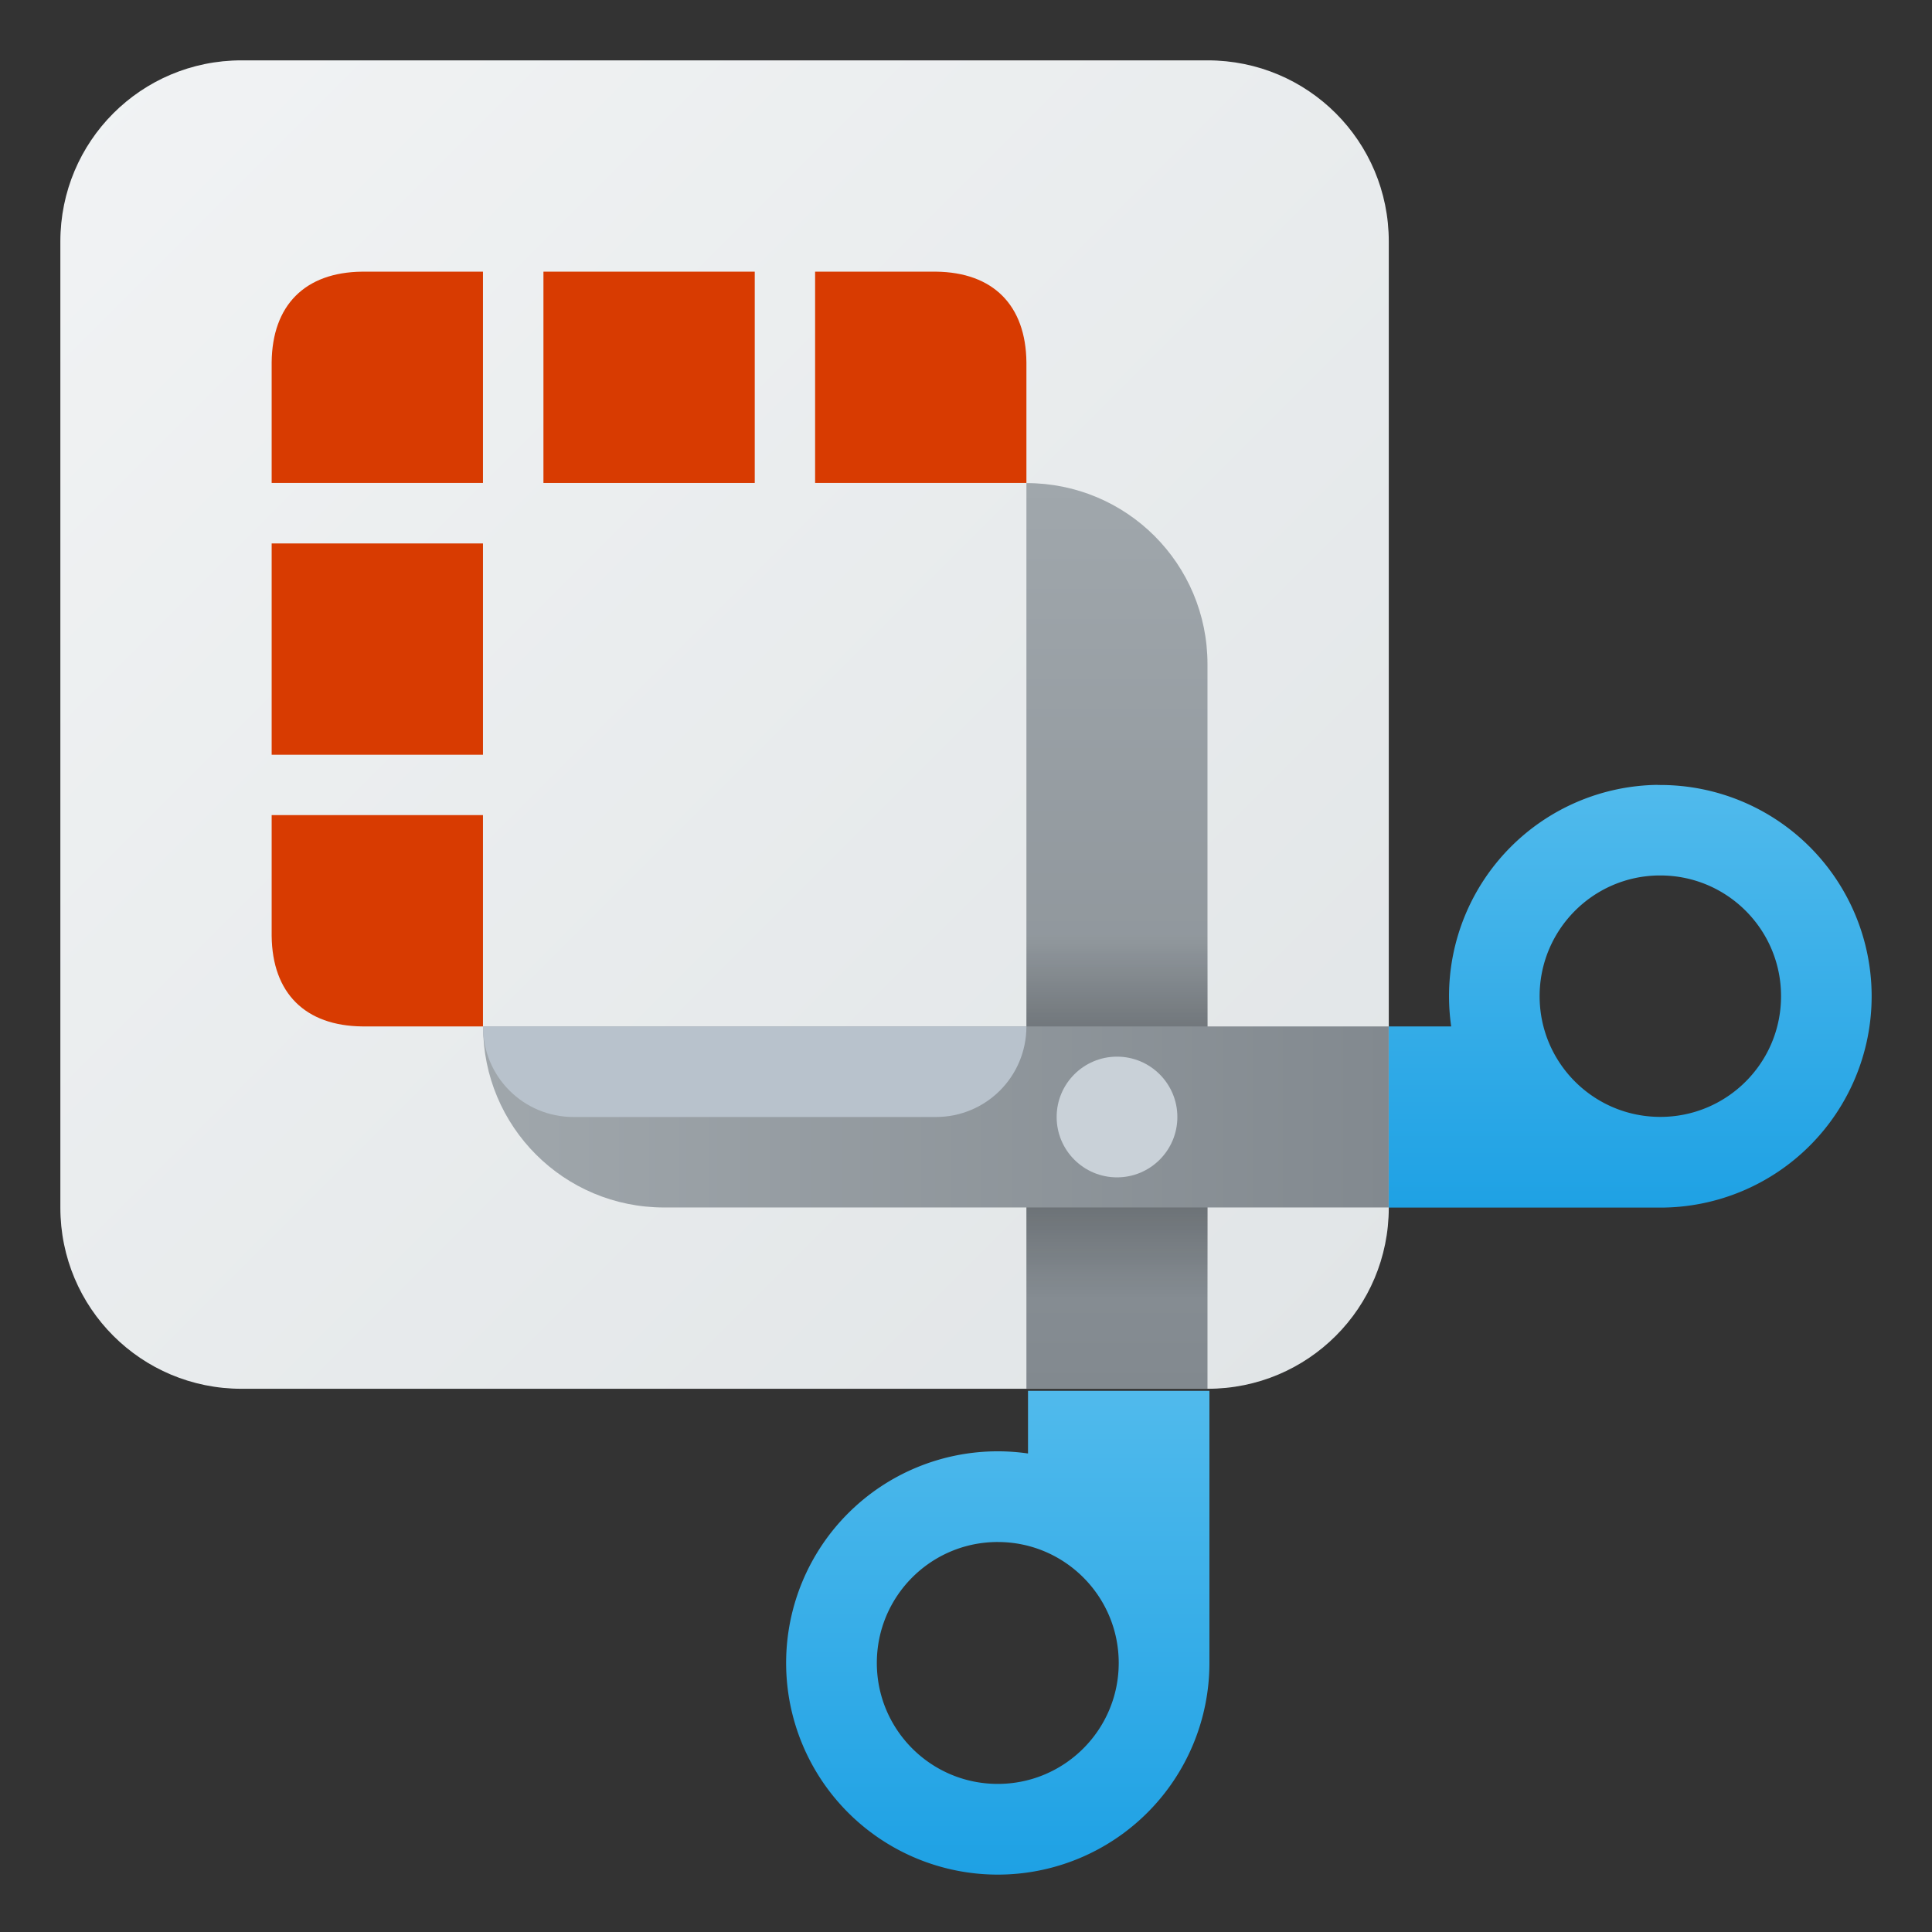
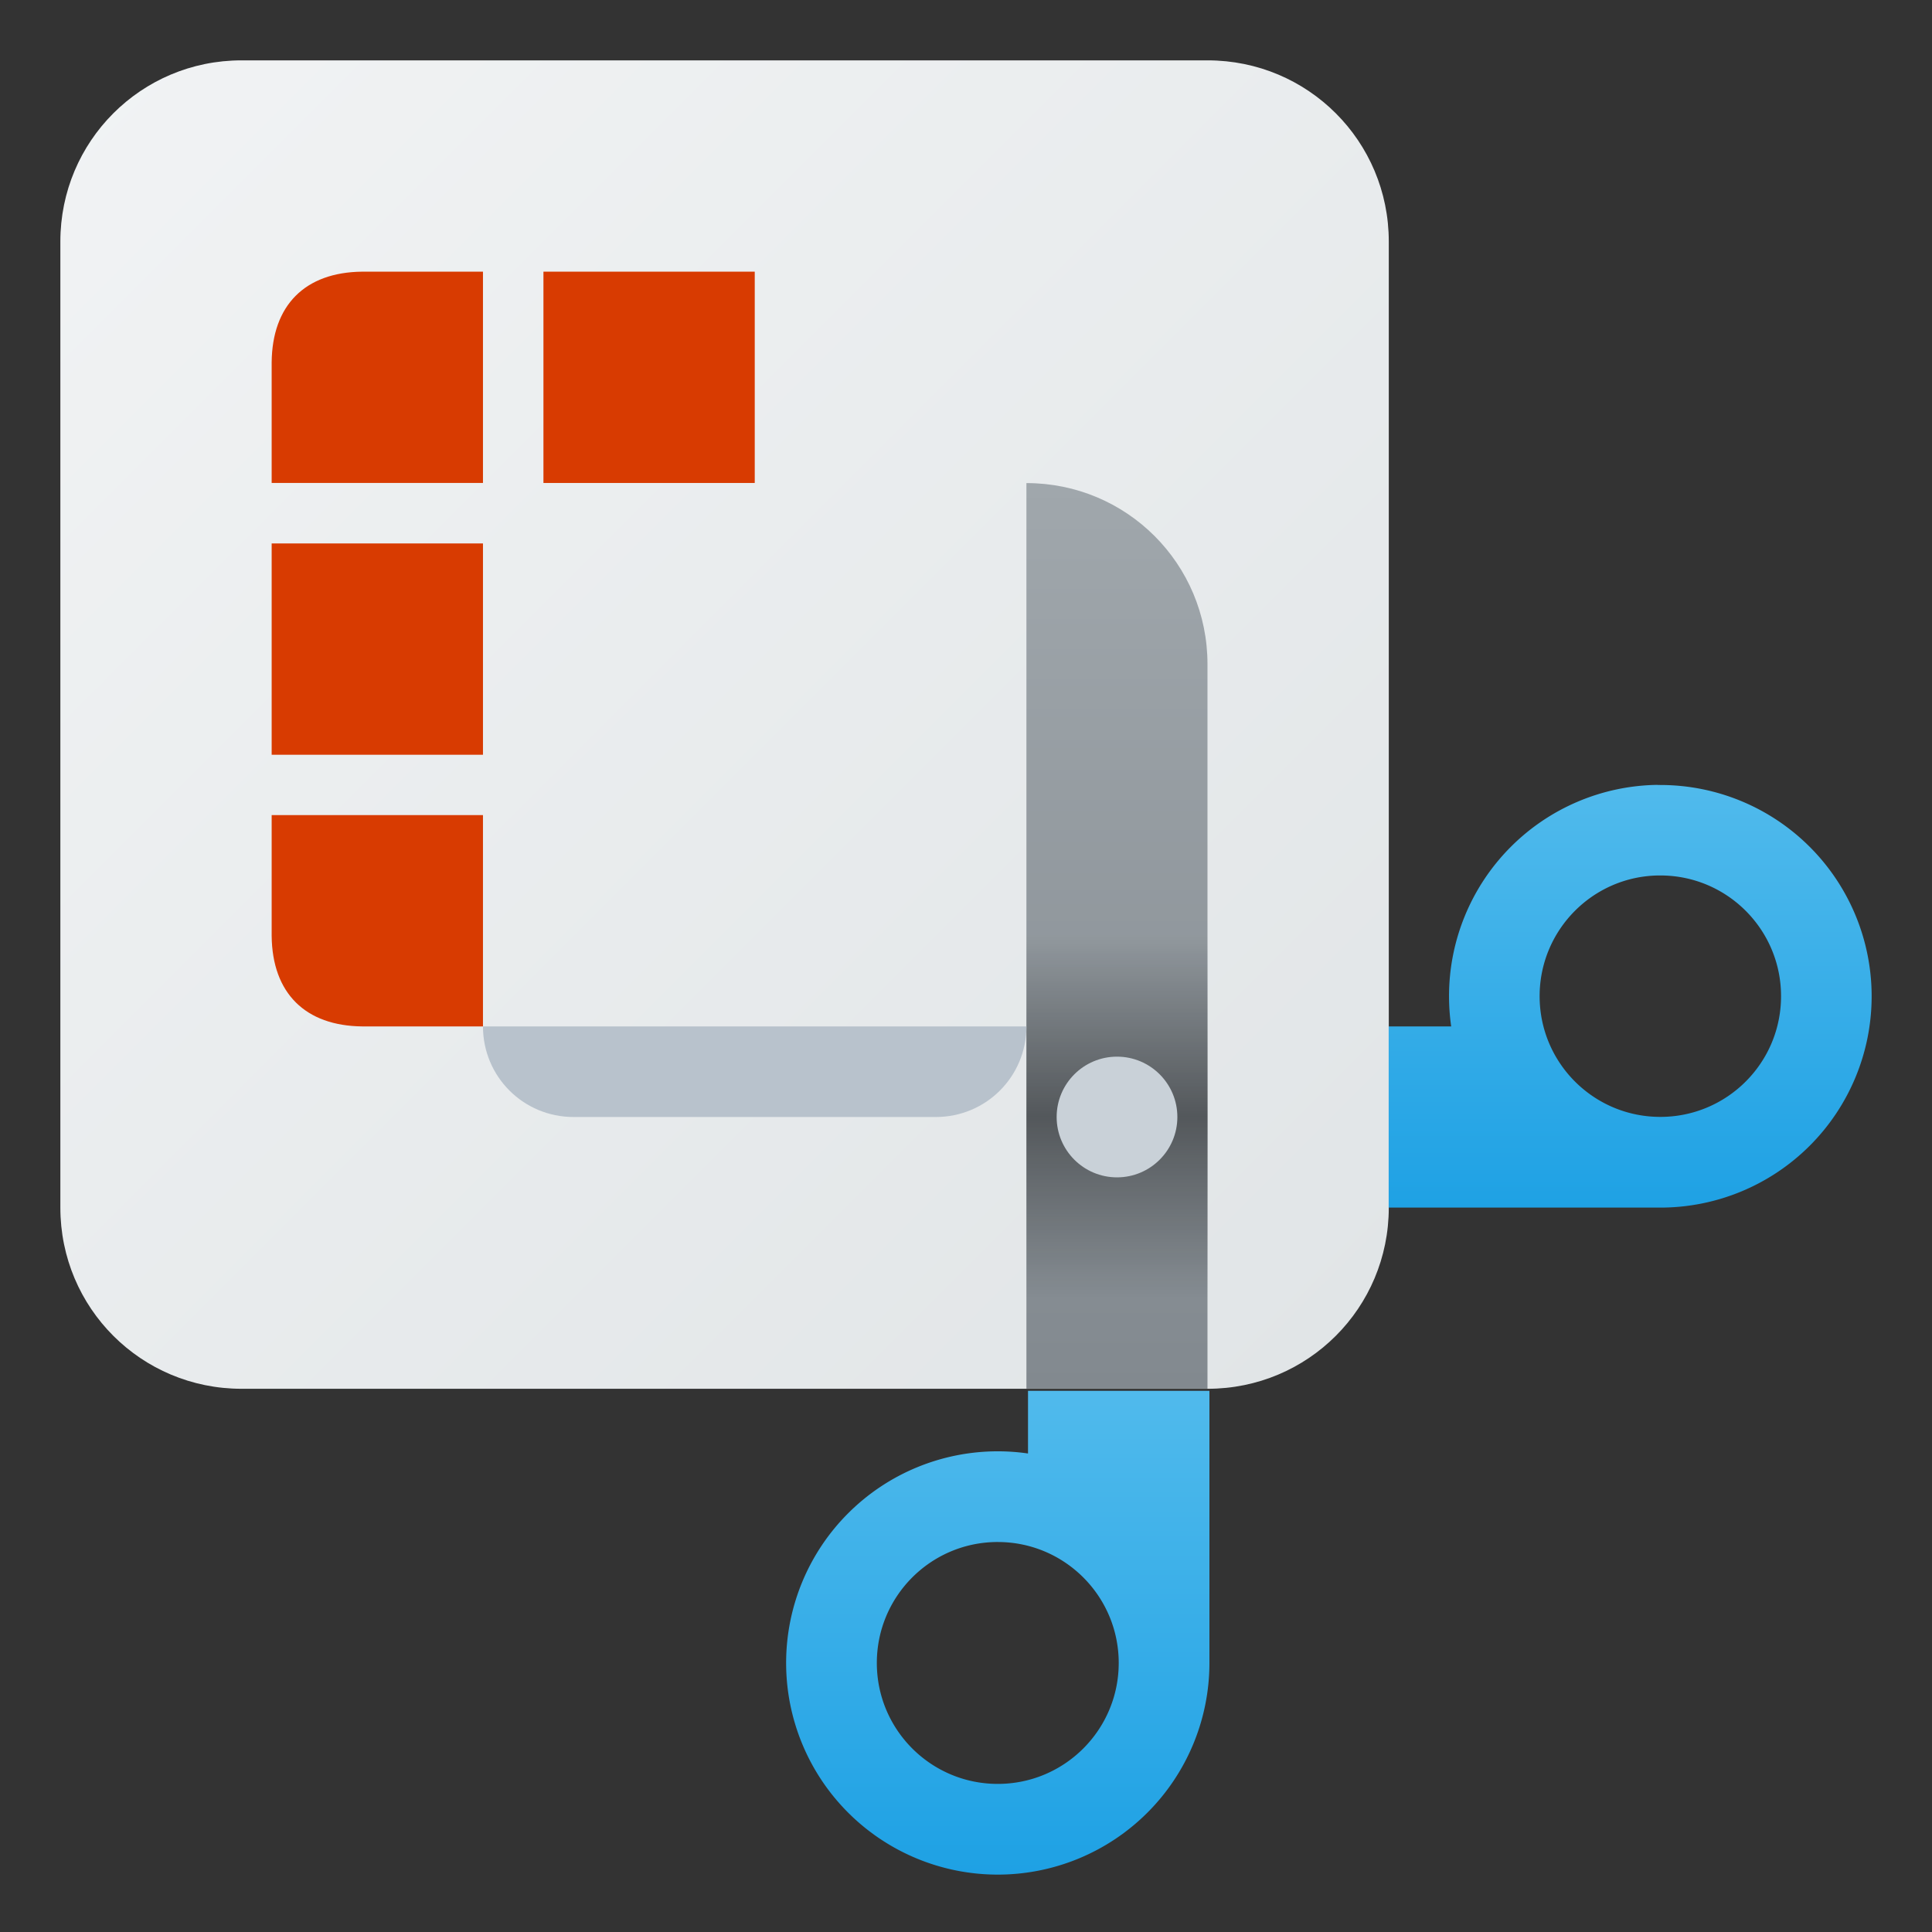
<svg xmlns="http://www.w3.org/2000/svg" xmlns:ns1="http://www.inkscape.org/namespaces/inkscape" xmlns:ns2="http://sodipodi.sourceforge.net/DTD/sodipodi-0.dtd" xmlns:xlink="http://www.w3.org/1999/xlink" width="64" height="64" viewBox="0 0 16.933 16.933" version="1.1" id="svg8" ns1:version="1.0.1 (3bc2e813f5, 2020-09-07)" ns2:docname="accessories-screenshot.svg">
  <rect x="0" y="0" width="16.933" height="16.933" fill="#333333" stroke="none" />
  <defs id="defs2">
    <linearGradient ns1:collect="always" id="linearGradient1740">
      <stop style="stop-color:#000000;stop-opacity:0" offset="0" id="stop1736" />
      <stop style="stop-color:#000000;stop-opacity:1" offset="0.5" id="stop1744" />
      <stop style="stop-color:#000000;stop-opacity:0;" offset="1" id="stop1738" />
    </linearGradient>
    <linearGradient ns1:collect="always" id="linearGradient1587">
      <stop style="stop-color:#a0a7ac;stop-opacity:1;" offset="0" id="stop1583" />
      <stop style="stop-color:#81888e;stop-opacity:1" offset="1" id="stop1585" />
    </linearGradient>
    <linearGradient ns1:collect="always" id="linearGradient1452">
      <stop style="stop-color:#50baec;stop-opacity:1" offset="0" id="stop1448" />
      <stop style="stop-color:#1ea1e4;stop-opacity:1" offset="1" id="stop1450" />
    </linearGradient>
    <linearGradient ns1:collect="always" id="linearGradient1430">
      <stop style="stop-color:#f1f3f4;stop-opacity:1;" offset="0" id="stop1426" />
      <stop style="stop-color:#e1e5e7;stop-opacity:1" offset="1" id="stop1428" />
    </linearGradient>
    <linearGradient ns1:collect="always" xlink:href="#linearGradient1430" id="linearGradient1432" x1="0.529" y1="0.794" x2="11.642" y2="11.906" gradientUnits="userSpaceOnUse" />
    <linearGradient ns1:collect="always" xlink:href="#linearGradient1452" id="linearGradient1454" x1="14.287" y1="6.35" x2="14.287" y2="10.583" gradientUnits="userSpaceOnUse" gradientTransform="matrix(3.307,0,0,3.307,5.75,3)" />
    <linearGradient ns1:collect="always" xlink:href="#linearGradient1452" id="linearGradient1532" x1="10.583" y1="12.171" x2="10.583" y2="16.404" gradientUnits="userSpaceOnUse" gradientTransform="translate(-6.32,-0.222)" />
    <linearGradient ns1:collect="always" xlink:href="#linearGradient1587" id="linearGradient1612" x1="3.969" y1="9.79" x2="12.171" y2="9.79" gradientUnits="userSpaceOnUse" gradientTransform="translate(0.265)" />
    <linearGradient ns1:collect="always" xlink:href="#linearGradient1452" id="linearGradient1532-8" x1="10.583" y1="12.171" x2="10.583" y2="16.404" gradientUnits="userSpaceOnUse" />
    <linearGradient ns1:collect="always" xlink:href="#linearGradient1452" id="linearGradient1700" x1="40" y1="46" x2="40" y2="62" gradientUnits="userSpaceOnUse" />
    <linearGradient ns1:collect="always" xlink:href="#linearGradient1587" id="linearGradient1710" x1="9.79" y1="3.969" x2="9.79" y2="12.171" gradientUnits="userSpaceOnUse" gradientTransform="matrix(-2,0,0,1,28.575,0.265)" />
    <linearGradient ns1:collect="always" xlink:href="#linearGradient1452" id="linearGradient1731" x1="52" y1="26.067" x2="52" y2="40.092" gradientUnits="userSpaceOnUse" />
    <linearGradient ns1:collect="always" xlink:href="#linearGradient1740" id="linearGradient1742" x1="10.583" y1="12.171" x2="10.583" y2="8.996" gradientUnits="userSpaceOnUse" gradientTransform="translate(0,-0.794)" />
    <linearGradient ns1:collect="always" xlink:href="#linearGradient1452" id="linearGradient1748" gradientUnits="userSpaceOnUse" x1="52" y1="26.067" x2="52" y2="40.092" gradientTransform="scale(0.265)" />
  </defs>
  <ns2:namedview id="base" pagecolor="#ffffff" bordercolor="#666666" borderopacity="1.0" ns1:pageopacity="0.0" ns1:pageshadow="2" ns1:zoom="1" ns1:cx="41.145057" ns1:cy="40.178455" ns1:document-units="px" ns1:current-layer="svg8" ns1:document-rotation="0" showgrid="false" units="px" ns1:window-width="1176" ns1:window-height="914" ns1:window-x="677" ns1:window-y="40" ns1:window-maximized="0" />
  <path id="rect833" style="fill:url(#linearGradient1432);fill-opacity:1;stroke-width:0.265" d="m 2.117,0.529 h 8.467 c 0.879,0 1.588,0.708 1.588,1.588 v 8.467 c 0,0.879 -0.708,1.588 -1.588,1.588 H 2.117 c -0.879,0 -1.588,-0.708 -1.588,-1.588 V 2.117 c 0,-0.879 0.708,-1.588 1.588,-1.588 z" ns2:nodetypes="sssssssss" />
  <path id="rect1538" style="fill:#d83b01;fill-opacity:1;stroke-width:0.265" d="m 3.175,2.381 1.058,-10e-8 V 4.233 H 2.381 l 10e-8,-1.058 c 0.005,-0.497 0.289,-0.789 0.794,-0.794 z" ns2:nodetypes="cccccc" />
-   <path id="rect1538-8" style="fill:#d83b01;fill-opacity:1;stroke-width:0.265" d="m 8.202,2.381 -1.058,-10e-8 v 1.852 h 1.852 l -10e-8,-1.058 C 8.991,2.678 8.707,2.386 8.202,2.381 Z" ns2:nodetypes="cccccc" />
  <rect style="fill:#d83b01;fill-opacity:1;stroke-width:0.265" id="rect1556" width="1.852" height="1.852" x="4.763" y="2.381" ry="0" />
  <path id="rect1538-0" style="fill:#d83b01;fill-opacity:1;stroke-width:0.265" d="m 2.381,8.202 -10e-8,-1.058 h 1.852 v 1.852 l -1.058,-10e-8 C 2.678,8.991 2.386,8.707 2.381,8.202 Z" ns2:nodetypes="cccccc" />
  <rect style="fill:#d83b01;fill-opacity:1;stroke-width:0.265" id="rect1556-0" width="1.852" height="1.852" x="-6.615" y="2.381" ry="0" transform="rotate(-90)" />
  <path id="path1601" style="fill:url(#linearGradient1700);fill-opacity:1;stroke-width:1" d="M 34 46 L 34 48.072 A 7 7 0 0 0 33 48 A 7 7 0 0 0 26 55 A 7 7 0 0 0 33 62 A 7 7 0 0 0 40 55 A 7 7 0 0 0 40 54.906 L 40 46 L 34 46 z M 32.939 51 C 32.96 51 32.98 51 33 51 C 35.209 51 37 52.791 37 55 C 37 57.209 35.209 59 33 59 C 30.791 59 29 57.209 29 55 C 29 52.814 30.754 51.033 32.939 51 z " transform="scale(0.265)" />
  <path id="rect1702" style="fill:url(#linearGradient1710);fill-opacity:1;stroke-width:0.374" d="m 8.996,4.233 v 7.938 h 1.587 l 0,-6.35 c 0,-0.879 -0.708,-1.587 -1.587,-1.587 z" ns2:nodetypes="cccsc" />
  <path id="rect1718" style="fill:url(#linearGradient1748);fill-opacity:1;stroke-width:0.265" d="M 14.527,6.879 A 1.852,1.852 0 0 0 12.7,8.731 1.852,1.852 0 0 0 12.719,8.996 h -0.548 v 1.588 h 2.381 a 1.852,1.852 0 0 0 1.852,-1.852 1.852,1.852 0 0 0 -1.852,-1.852 1.852,1.852 0 0 0 -0.025,0 z m 0.009,0.794 c 0.005,-4.05e-5 0.011,-4.05e-5 0.016,0 0.585,2e-7 1.058,0.474 1.058,1.058 0,0.585 -0.474,1.058 -1.058,1.058 -0.585,2e-7 -1.058,-0.474 -1.058,-1.058 -6.6e-5,-0.578 0.464,-1.05 1.042,-1.058 z" />
  <rect style="opacity:0.4;fill:url(#linearGradient1742);fill-opacity:1;stroke-width:0.265" id="rect1734" width="1.588" height="3.175" x="8.996" y="8.202" />
-   <path id="rect1603" style="fill:url(#linearGradient1612);fill-opacity:1;stroke-width:0.374" d="m 12.171,8.996 v 1.587 H 5.821 c -0.879,0 -1.587,-0.708 -1.587,-1.587 z" ns2:nodetypes="ccscc" />
  <path id="rect1599" style="fill:#b8c2cc;fill-opacity:1;stroke-width:0.324" d="m 8.996,8.996 c 0,0.44 -0.354,0.794 -0.794,0.794 H 5.027 c -0.44,0 -0.794,-0.354 -0.794,-0.794 9e-7,4e-7 4.762,0 4.762,0 z" ns2:nodetypes="csscc" />
  <circle style="fill:#c9d1d8;fill-opacity:1;stroke-width:0.265" id="path1713" cx="9.79" cy="9.79" r="0.529" />
</svg>